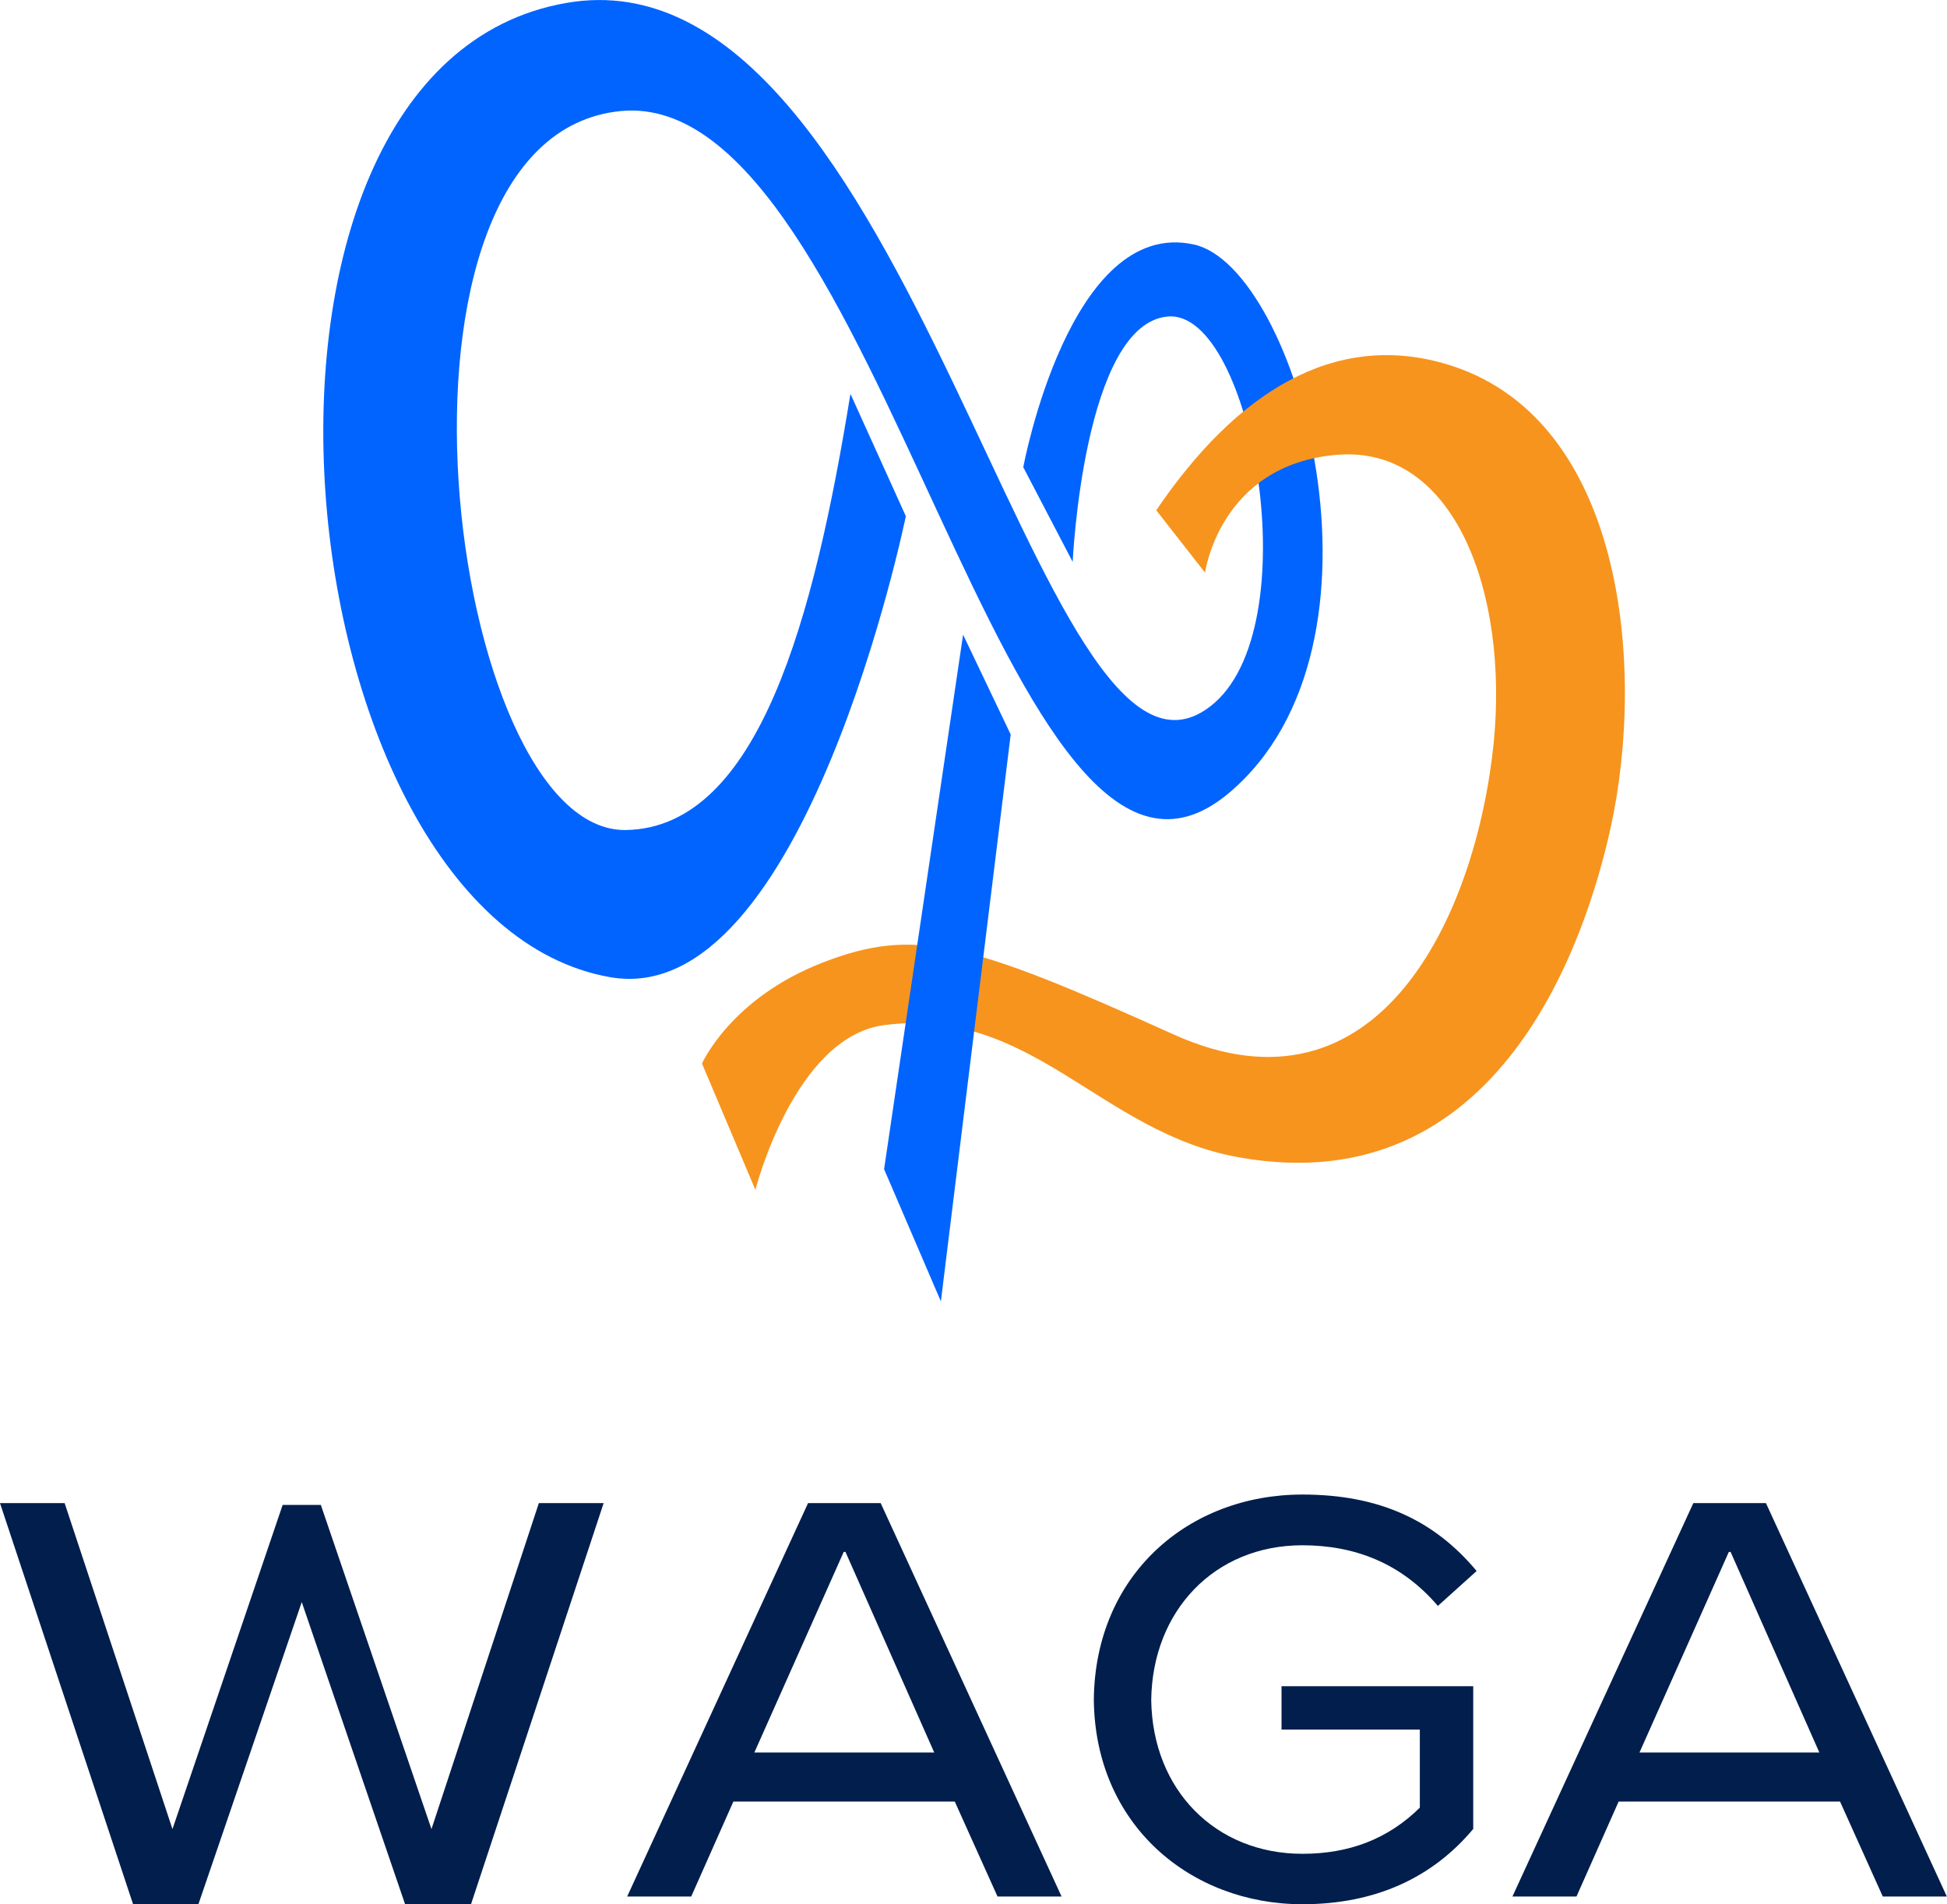
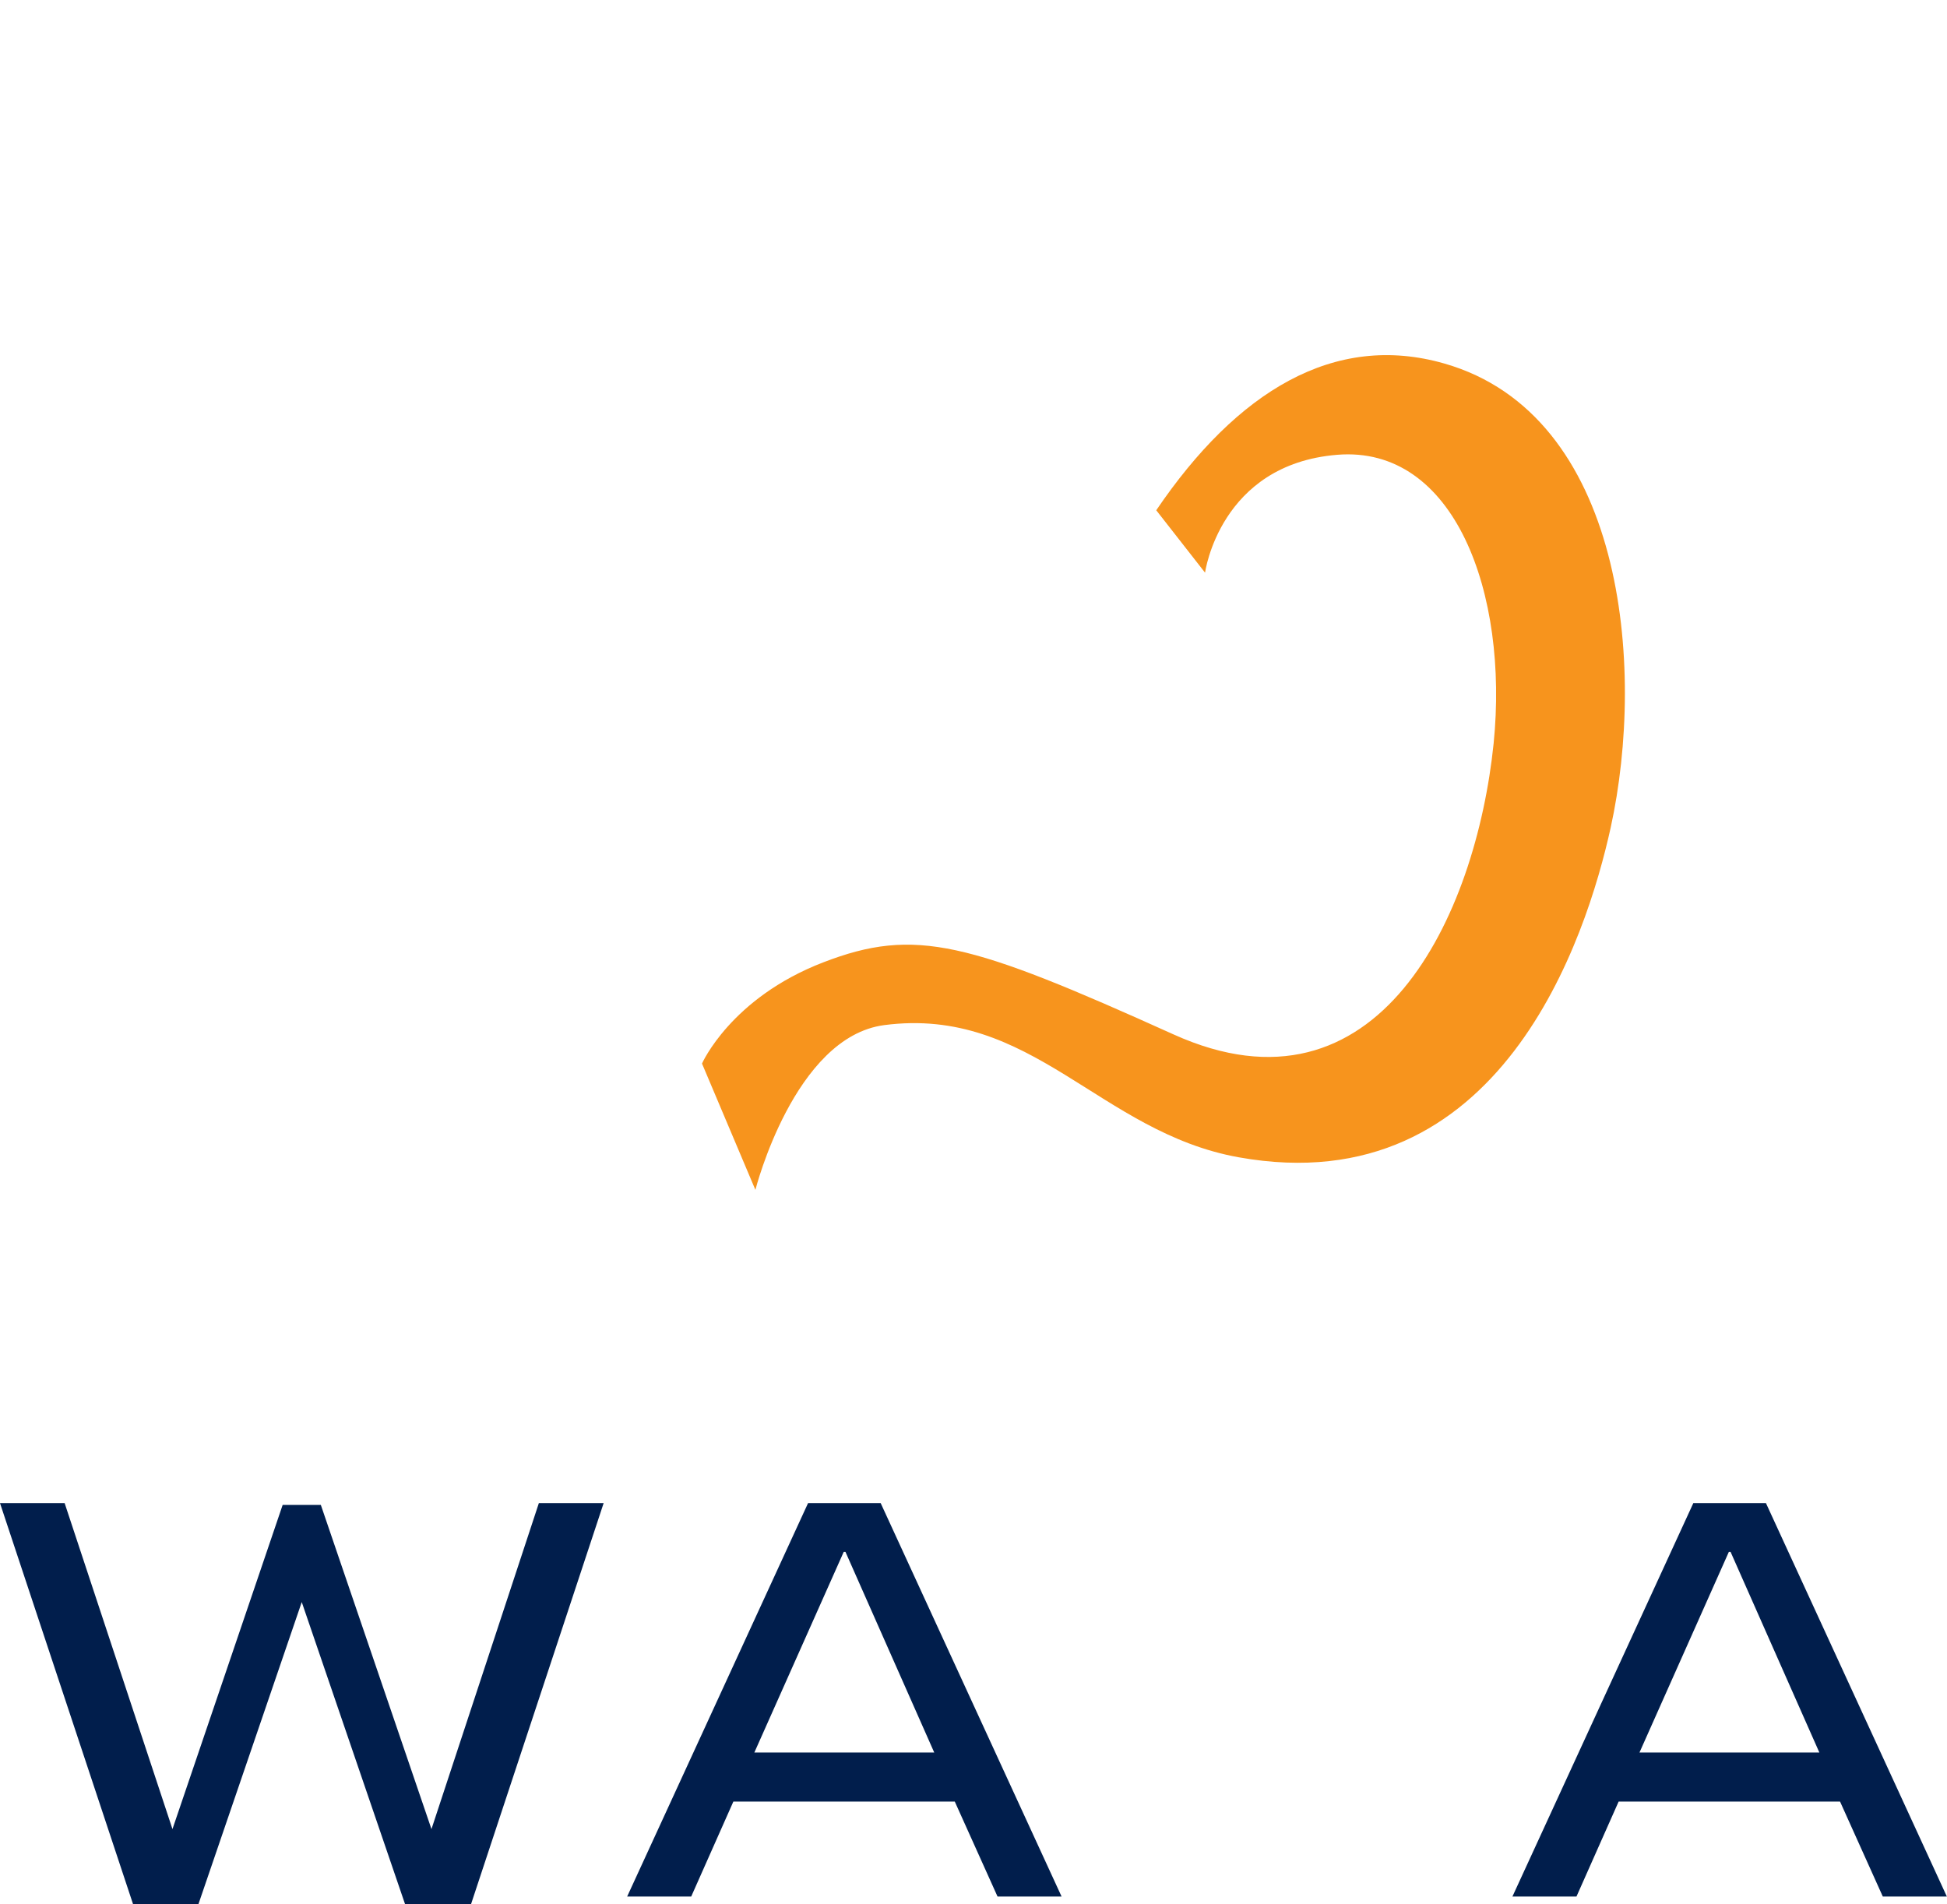
<svg xmlns="http://www.w3.org/2000/svg" id="Layer_2" data-name="Layer 2" viewBox="0 0 131.63 128.76">
  <defs>
    <style>
      .cls-1 {
        fill: #011e4c;
      }

      .cls-1, .cls-2, .cls-3 {
        stroke-width: 0px;
      }

      .cls-2 {
        fill: #0264ff;
      }

      .cls-2, .cls-3 {
        fill-rule: evenodd;
      }

      .cls-3 {
        fill: #f7941d;
      }
    </style>
  </defs>
  <g id="Layer_1-2" data-name="Layer 1">
    <g>
      <g>
        <path class="cls-1" d="M40.81,101.63l-8.97,27.13h-4.45l-6.99-20.44-6.99,20.44h-4.41L0,101.63h4.37l7.29,22.04,7.45-21.92h2.58l7.48,21.92,7.26-22.04h4.37Z" />
        <path class="cls-1" d="M54.64,101.63h4.9l12.23,26.6h-4.33l-2.89-6.42h-14.97l-2.85,6.42h-4.33l12.23-26.6ZM57.04,104.93l-6.04,13.56h12.16l-6-13.56h-.11Z" />
-         <path class="cls-1" d="M86.64,114.01h12.96v9.65c-2.74,3.27-6.57,5.09-11.55,5.09-7.56,0-14.02-5.36-14.1-13.83.08-8.43,6.38-13.87,14.1-13.87,5.21,0,8.93,1.75,11.78,5.17l-2.62,2.36c-2.47-2.89-5.62-4.1-9.16-4.1-5.96,0-10.14,4.45-10.22,10.45.08,6.12,4.37,10.41,10.22,10.41,3.15,0,5.78-.99,7.94-3.12v-5.28h-9.35v-2.93Z" />
        <path class="cls-1" d="M114.49,101.63h4.9l12.23,26.6h-4.33l-2.89-6.42h-14.97l-2.85,6.42h-4.33l12.23-26.6ZM116.88,104.93l-6.04,13.56h12.16l-6-13.56h-.11Z" />
      </g>
      <g>
-         <path class="cls-2" d="M57.49,26.66c-2.43,14.96-6.15,29.29-15.16,29.46-12.13.23-17.95-46.89-.37-48.61,17.58-1.72,25.96,58.87,41.12,46.11,11.9-10.01,4.66-35.56-2.37-37.09-8.4-1.85-11.53,15.06-11.53,15.06l3.34,6.4s.74-16.11,6.44-16.59c5.71-.48,9.61,21.21,2.85,26.37C70.08,56.78,61.66-3.89,38.28.2c-25.01,4.36-19.39,61.95,2.97,65.87,13.14,2.31,19.99-31.17,19.99-31.17l-3.73-8.24h-.02Z" />
        <path class="cls-3" d="M78.17,34.5l3.3,4.22s.99-7.32,8.93-7.97c7.94-.65,11.6,9.34,10.58,19.51-1.2,11.69-7.8,25.93-21.64,19.68-13.84-6.25-17.45-7.28-23.69-4.87-6.25,2.41-8.19,6.84-8.19,6.84l3.61,8.54s2.62-10.34,8.71-11.14c9.99-1.3,14.57,7.26,23.98,8.94,17.72,3.17,23.5-14.89,25.13-22.28,2.41-10.97.87-27.92-11.24-31.39-7.45-2.14-14.03,1.89-19.48,9.92Z" />
-         <path class="cls-2" d="M65.11,42.92l-5.34,36.13,3.84,8.94,4.72-38.33-3.22-6.75Z" />
      </g>
    </g>
  </g>
</svg>